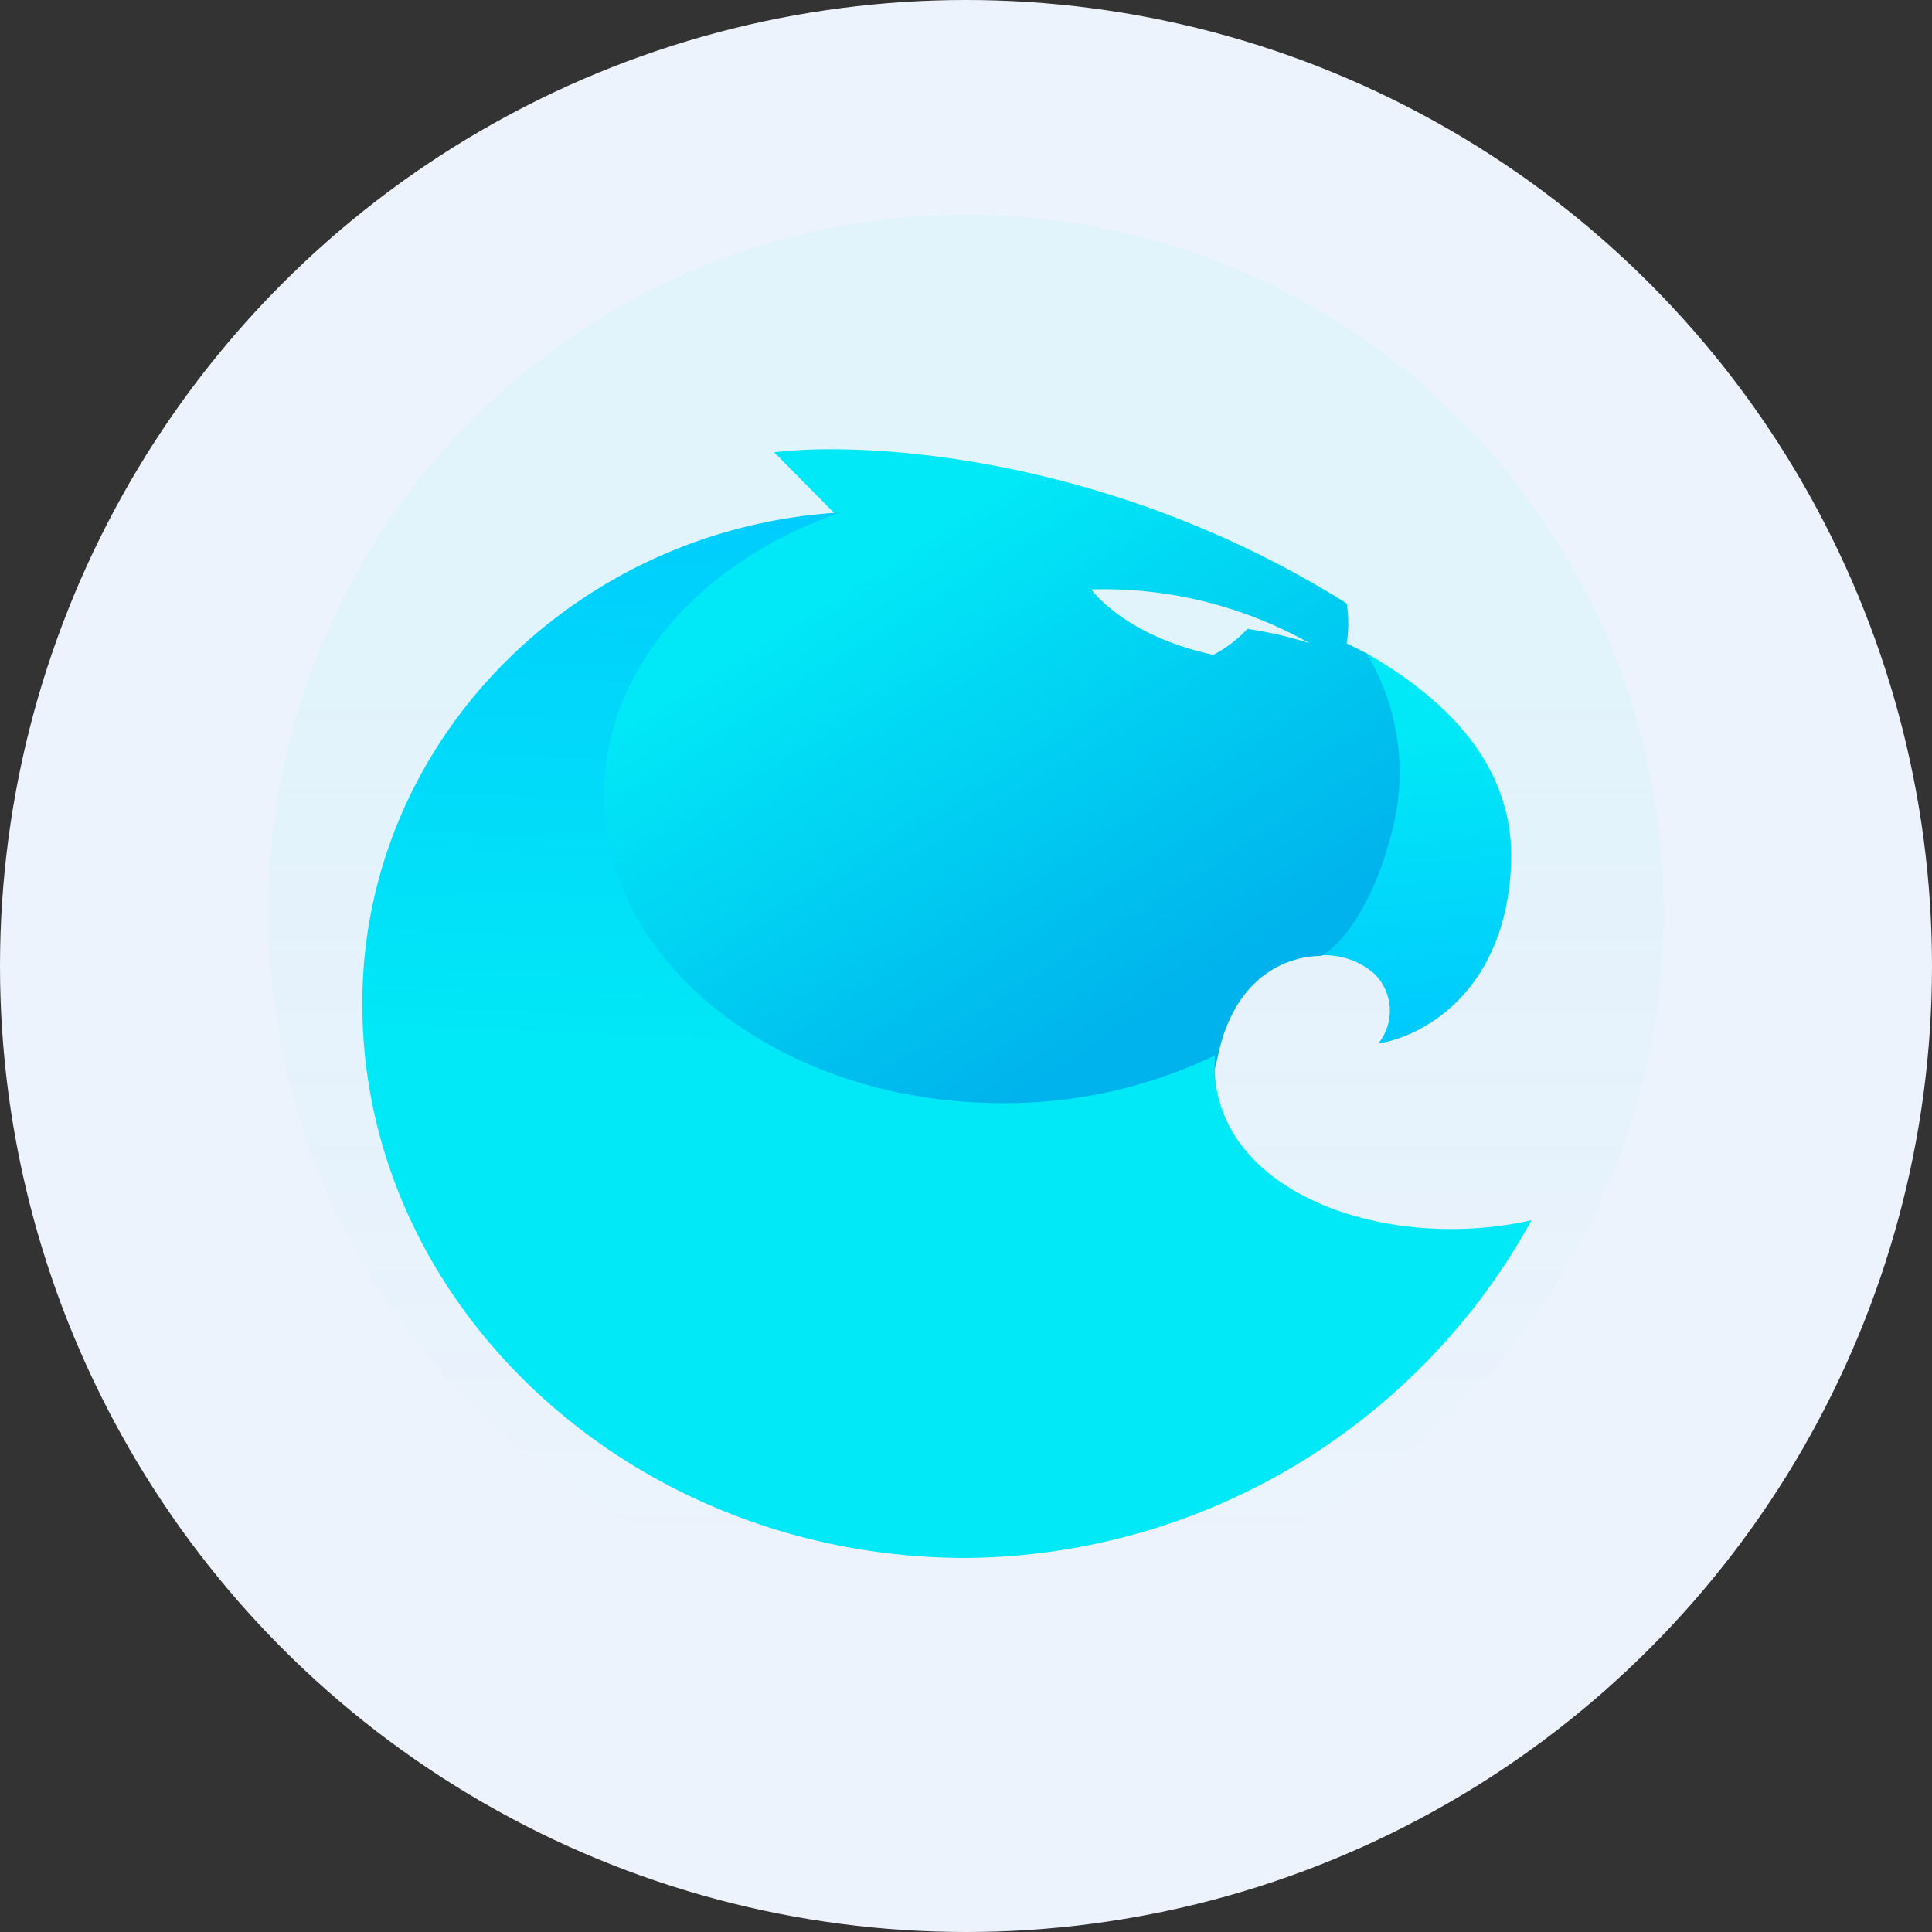
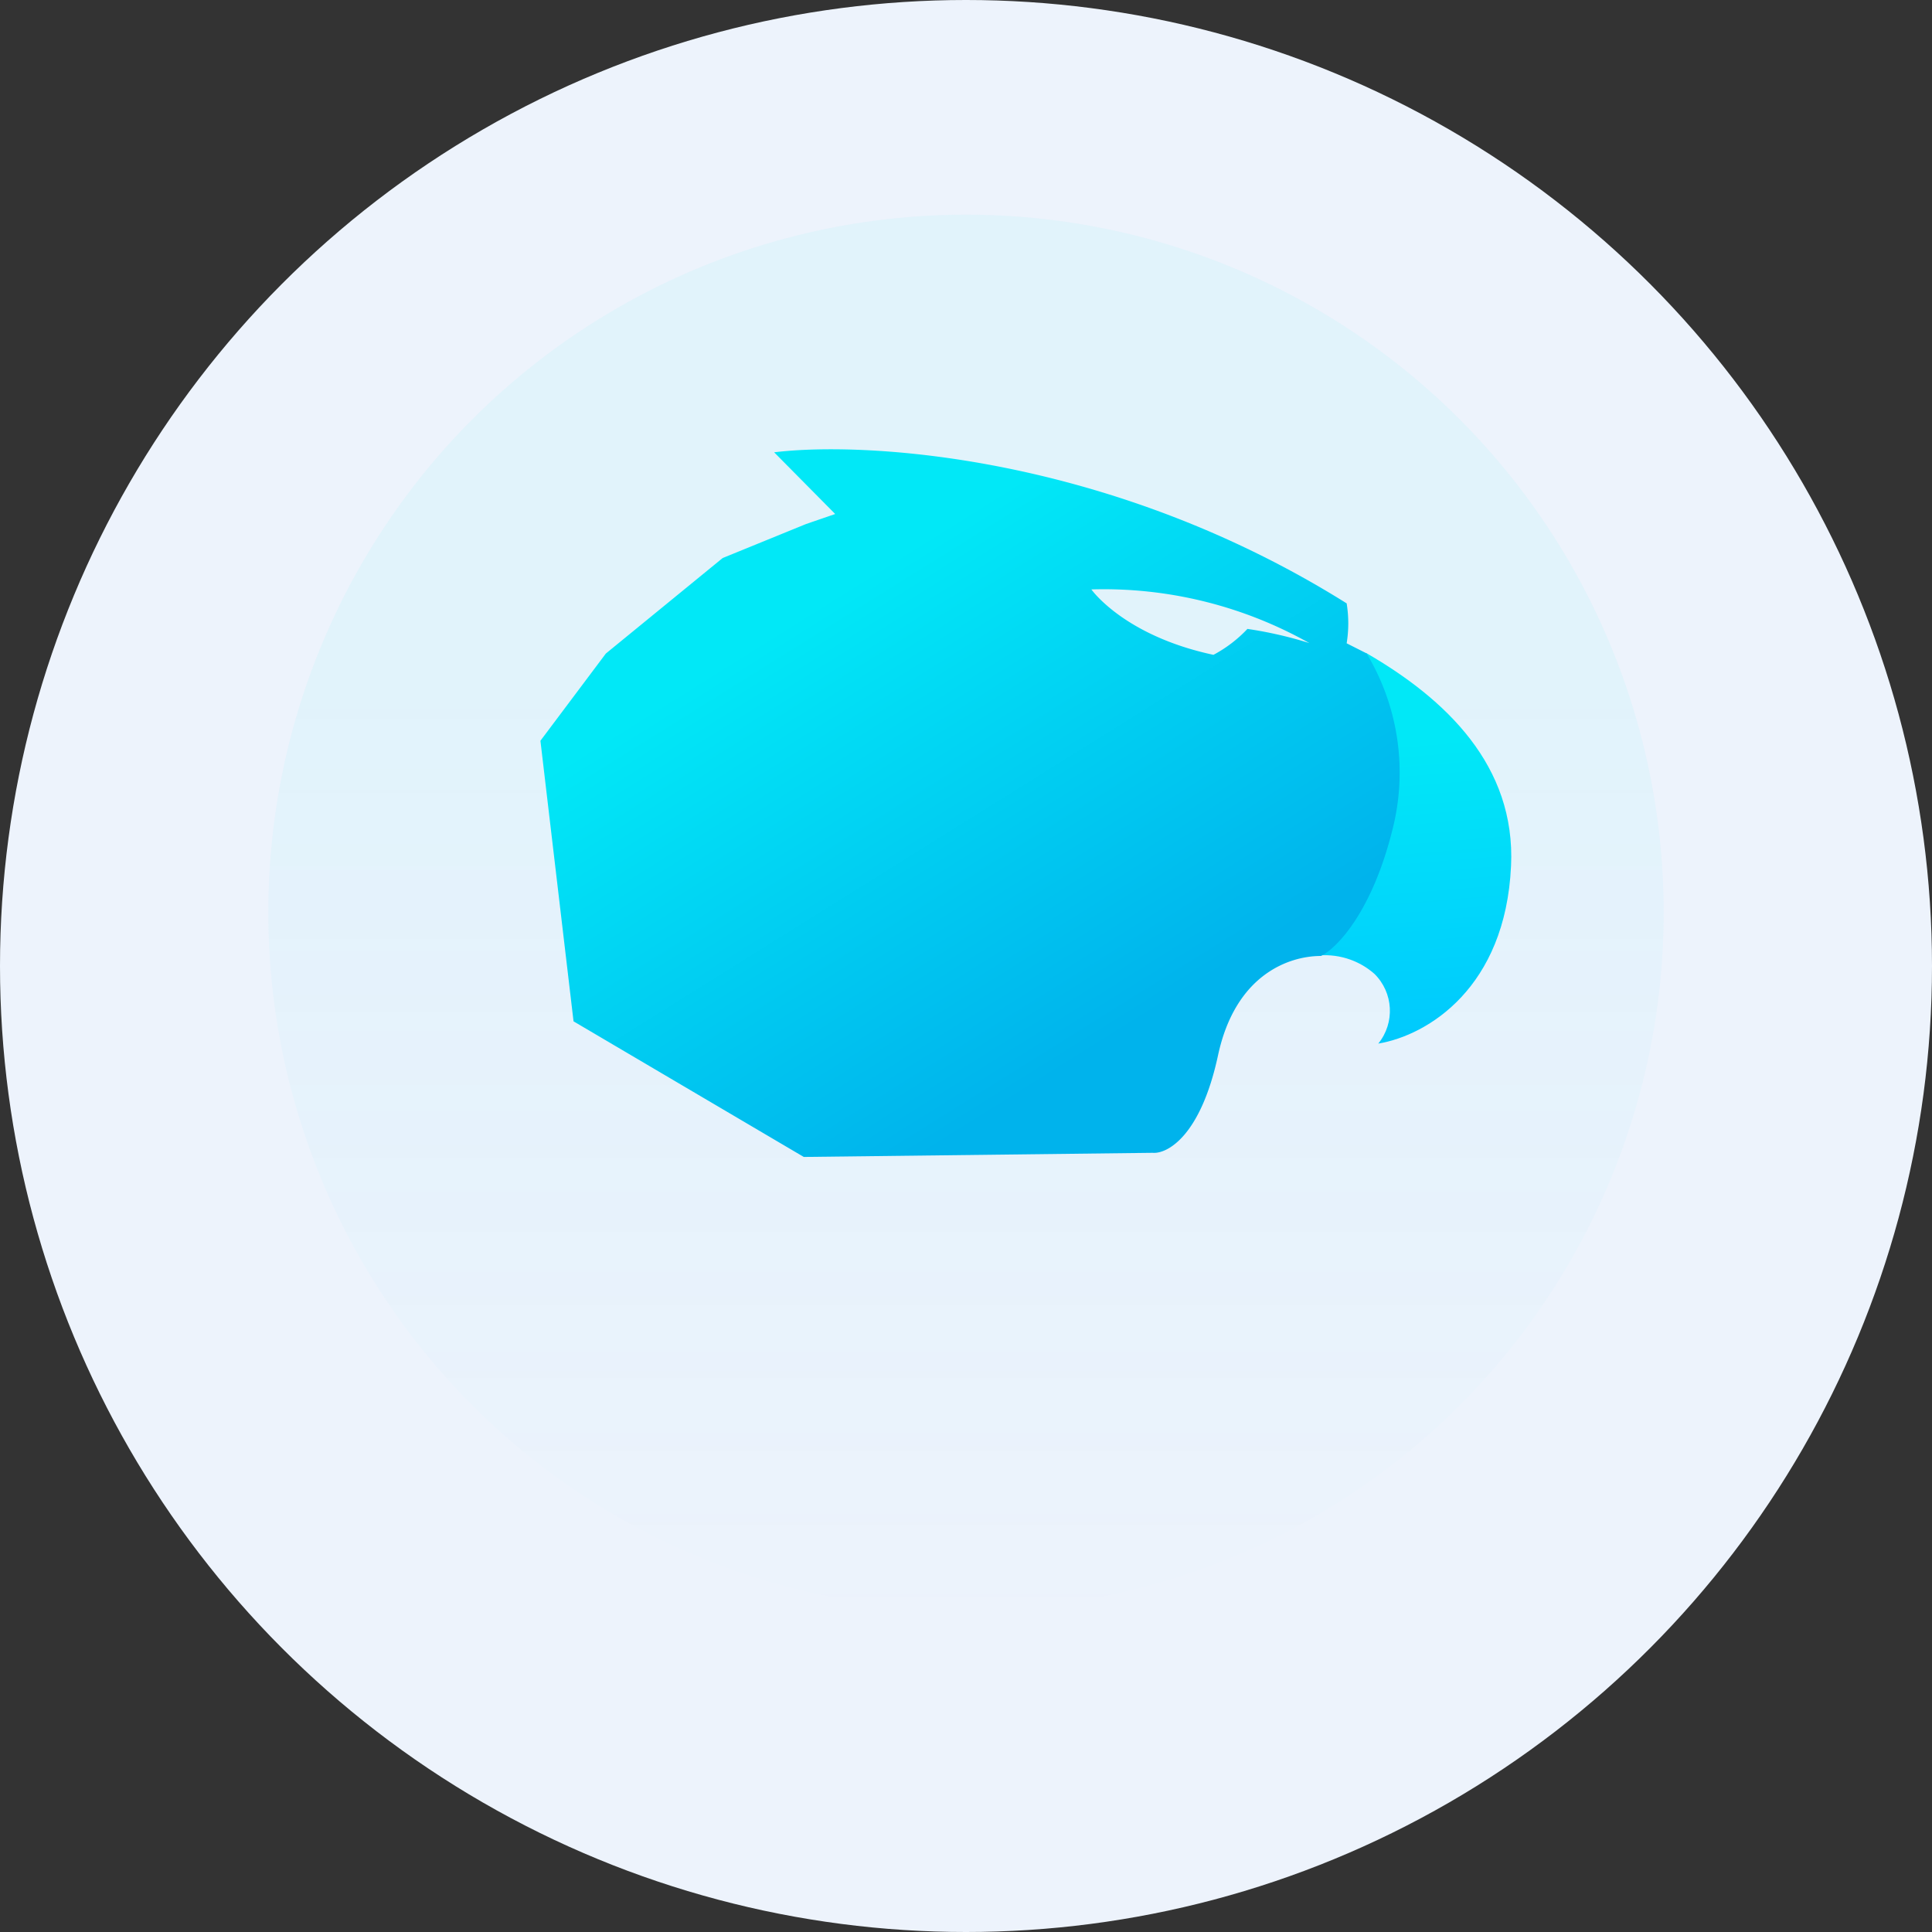
<svg xmlns="http://www.w3.org/2000/svg" xmlns:xlink="http://www.w3.org/1999/xlink" width="36" height="36">
  <rect width="100%" height="100%" fill="#333333" stroke="none" />
  <defs>
    <linearGradient x1="50%" y1="34.984%" x2="50%" y2="101.313%" id="c">
      <stop stop-color="#01E8F8" offset="0%" />
      <stop stop-color="#01E8F8" stop-opacity="0" offset="100%" />
    </linearGradient>
    <linearGradient x1="48.3%" y1="22.669%" x2="52.288%" y2="117.42%" id="d">
      <stop stop-color="#01E8F7" offset="0%" />
      <stop stop-color="#00C2FF" offset="100%" />
    </linearGradient>
    <linearGradient x1="29.105%" y1="25.045%" x2="70.922%" y2="79.718%" id="e">
      <stop stop-color="#01E8F7" offset="0%" />
      <stop stop-color="#00B3EC" offset="100%" />
    </linearGradient>
    <linearGradient x1="49.077%" y1="51.876%" x2="51.818%" y2="-18.511%" id="f">
      <stop stop-color="#01E8F7" offset="0%" />
      <stop stop-color="#00C2FF" offset="100%" />
    </linearGradient>
    <circle id="a" cx="18" cy="18" r="18" />
  </defs>
  <g fill="none" fill-rule="evenodd">
    <mask id="b" fill="#fff">
      <use xlink:href="#a" />
    </mask>
    <use fill="#EDF3FC" xlink:href="#a" />
    <g mask="url(#b)">
      <g transform="translate(5 4)">
        <circle fill-opacity=".05" fill="url(#c)" fill-rule="nonzero" cx="13" cy="13" r="13" />
        <path d="M23.156 12.139c.09-1.873-1.218-3.116-2.697-3.97l-.959 5.643c.4-.055.805.066 1.11.334.355.35.387.912.072 1.3.926-.155 2.369-1.044 2.474-3.307z" fill="url(#d)" fill-rule="nonzero" />
        <path d="M10.563 5.578l-1.138-1.15c1.723-.211 6.268.057 10.668 2.815.04.247.04.498 0 .744l.37.187c.597.99.77 2.18.48 3.299-.383 1.527-1.037 2.201-1.33 2.34-.588 0-1.592.34-1.917 1.852-.325 1.511-.95 1.84-1.219 1.816l-6.5.077-4.29-2.527-.617-5.228 1.219-1.625 2.177-1.78 1.552-.633.544-.187zm7.682 2.14a2.458 2.458 0 01-.634.484c-1.67-.357-2.275-1.219-2.275-1.219a7.812 7.812 0 014.062 1 7.491 7.491 0 00-1.153-.264z" fill="url(#e)" />
-         <path d="M17.64 15.665a9.007 9.007 0 01-3.966.89c-4.099 0-7.418-2.576-7.418-5.749 0-2.348 1.812-4.363 4.408-5.257-4.94.285-8.913 4.254-8.913 9.153C1.75 20.357 6.793 25.03 13 25.03a12.139 12.139 0 0010.538-6.293c-2.783.626-6.07-.564-5.899-3.071z" fill="url(#f)" />
      </g>
    </g>
  </g>
</svg>